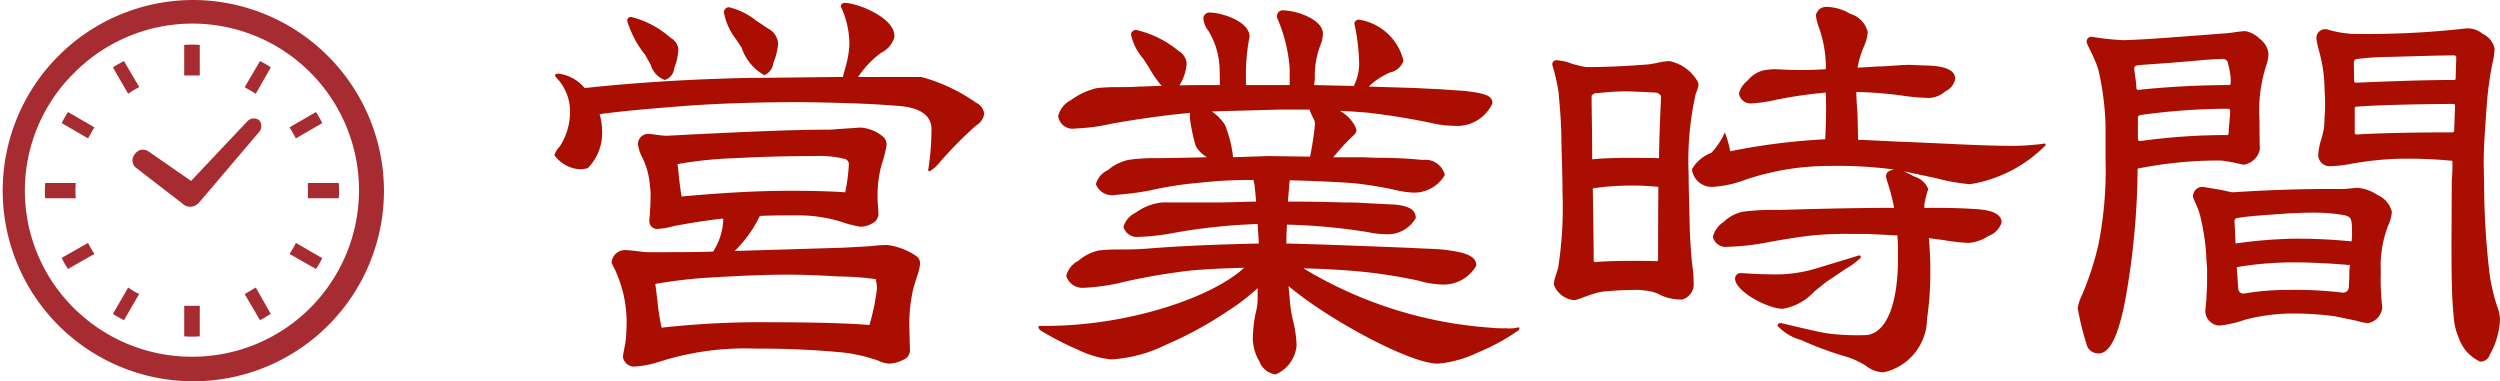
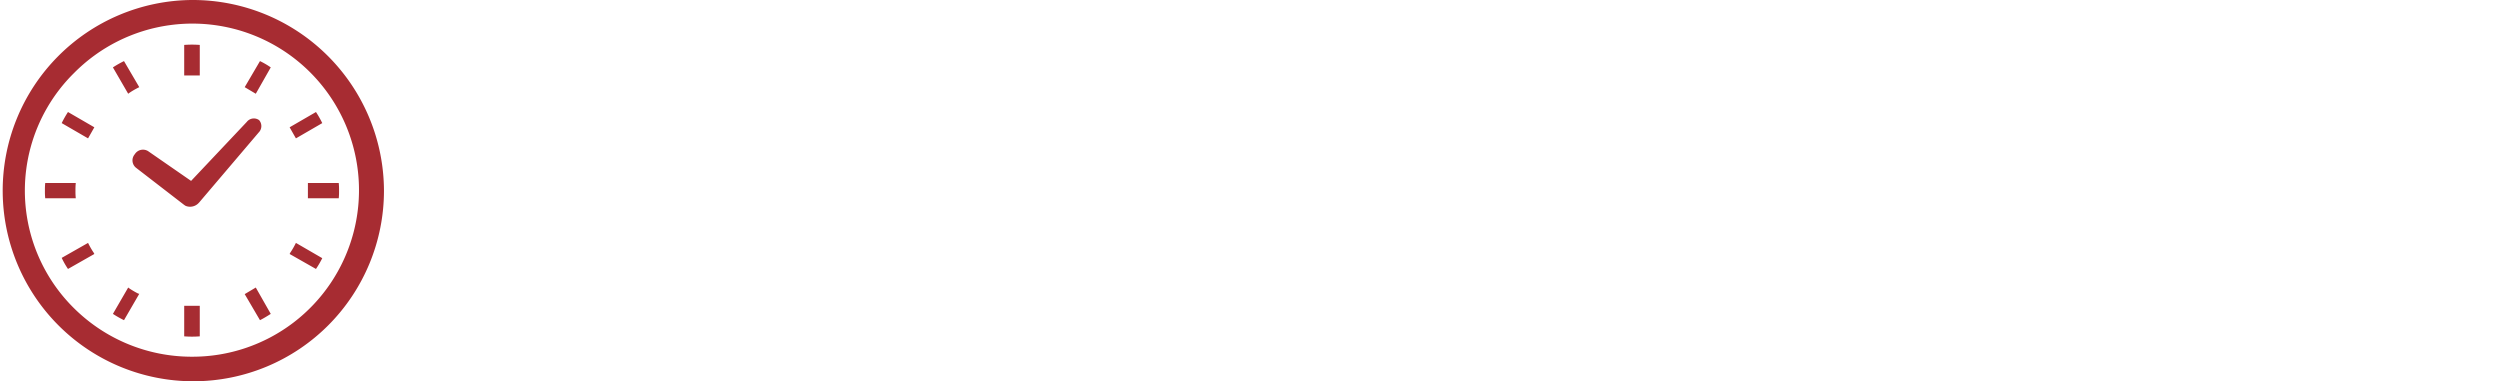
<svg xmlns="http://www.w3.org/2000/svg" id="営業時間" width="83.47" height="12.72" viewBox="0 0 83.47 12.72">
  <defs>
    <style>
      .cls-1 {
        fill: #a72c32;
      }

      .cls-1, .cls-2 {
        fill-rule: evenodd;
      }

      .cls-2 {
        fill: #a90e01;
      }
    </style>
  </defs>
  <path id="シェイプ_10" data-name="シェイプ 10" class="cls-1" d="M3496.13,4114.32l1.62,1.25,0.02,0.01,0.01,0.01a0.392,0.392,0,0,0,.45-0.1l0.01-.01,1.99-2.34a0.3,0.3,0,0,0,.01-0.41,0.3,0.3,0,0,0-.41.06l-1.86,1.97-1.43-.99a0.321,0.321,0,0,0-.45.1A0.314,0.314,0,0,0,3496.13,4114.32Zm-2.02.76a2.09,2.09,0,0,1,.01-0.25h-1.02a2.09,2.09,0,0,0-.01.25,2.175,2.175,0,0,0,.01.26h1.02A2.175,2.175,0,0,1,3494.11,4115.08Zm1.8-3.26a2.755,2.755,0,0,1,.29-0.17l0.04-.02-0.51-.87a3.471,3.471,0,0,0-.37.21l0.51,0.88Zm-2.26,1.01,0.88,0.51,0.21-.37-0.88-.51A3.471,3.471,0,0,0,3493.65,4112.83Zm7.8,4.04a2.755,2.755,0,0,1-.17.29l-0.02.04,0.88,0.5a3.354,3.354,0,0,0,.21-0.36l-0.88-.51Zm-6.9,0-0.02-.04-0.88.5a2.706,2.706,0,0,0,.21.37l0.88-.5-0.02-.04A2.755,2.755,0,0,1,3494.55,4116.87Zm1.36,1.48-0.04-.03-0.51.88a3.471,3.471,0,0,0,.37.21l0.51-.88-0.04-.01A2.755,2.755,0,0,1,3495.91,4118.35Zm3.85-6.72,0.37,0.22,0.5-.88a2.6,2.6,0,0,0-.36-0.21Zm-2.02,7.31v1.01a3.385,3.385,0,0,0,.52,0v-1.02h-0.52v0.01h0Zm0.52-7.71v-1.01a3.385,3.385,0,0,0-.52,0v1.02h0.52v-0.01Zm1.5,7.31,0.51,0.87c0.12-.06.25-0.14,0.36-0.21l-0.5-.88Zm2.59-5.71a3.471,3.471,0,0,0-.21-0.37l-0.88.51,0.21,0.37Zm0.55,2h-1.03v0.51h1.03a2.175,2.175,0,0,0,.01-0.26A2.09,2.09,0,0,0,3502.9,4114.83Zm-4.9-6.11a6.365,6.365,0,1,0,6.41,6.36A6.387,6.387,0,0,0,3498,4108.72Zm0,11.91a5.58,5.58,0,0,1-3.94-1.62,5.517,5.517,0,0,1,0-7.85A5.561,5.561,0,1,1,3498,4120.63Z" transform="translate(-3491.59 -4108.72)" />
-   <path id="営業時間-2" data-name="営業時間" class="cls-2" d="M3521.95,4119.6a5.2,5.2,0,0,1,.14-1.27l0.13-.42a1.5,1.5,0,0,0,.09-0.39,0.3,0.3,0,0,0-.14-0.26,2.211,2.211,0,0,0-.96-0.36,4.754,4.754,0,0,0-.56.04l-0.9.05-3.63.11a4.209,4.209,0,0,0,.84-1.17c0.38-.02.83-0.02,1.32-0.02a4.891,4.891,0,0,1,1.35.2,4.112,4.112,0,0,0,.68.18,0.808,0.808,0,0,0,.4-0.11,0.373,0.373,0,0,0,.21-0.3c0-.16-0.03-0.33-0.03-0.6a3.826,3.826,0,0,1,.14-1.08,3.833,3.833,0,0,0,.16-0.63,0.334,0.334,0,0,0-.1-0.27,1.293,1.293,0,0,0-.76-0.32c-0.09,0-.25.02-0.49,0.03-0.27.02-.48,0.04-0.65,0.04-1.15,0-2.66.07-4.53,0.16l-0.74.04c-0.2.02-.51-0.06-0.72-0.06a0.345,0.345,0,0,0-.31.36,1.5,1.5,0,0,0,.11.36,2.51,2.51,0,0,1,.29,1.03,1.478,1.478,0,0,1,.02.34c0,0.44-.04.72-0.04,0.85a0.26,0.26,0,0,0,.31.23,2.4,2.4,0,0,0,.5-0.09c0.47-.09,1.01-0.18,1.62-0.25h0.04a2.132,2.132,0,0,1-.34,1.1c-0.51.02-1.23,0.02-2.17,0.02-0.19,0-.55-0.07-0.79-0.07a0.447,0.447,0,0,0-.43.43,4.172,4.172,0,0,1,.49,2.3c0,0.36-.11.7-0.11,0.85a0.383,0.383,0,0,0,.38.31,3.5,3.5,0,0,0,.86-0.17,9.329,9.329,0,0,1,3.19-.43,29.25,29.25,0,0,1,2.93.13,5.428,5.428,0,0,1,1.16.27,0.983,0.983,0,0,0,.36.1,1.077,1.077,0,0,0,.46-0.12,0.349,0.349,0,0,0,.24-0.38Zm-1.71-8.31a3.244,3.244,0,0,1,.77-0.81,0.821,0.821,0,0,0,.44-0.51c0.07-.65-1.25-1.15-1.63-1.15a0.129,0.129,0,0,0-.16.11,3,3,0,0,1,.29,1.24,3.157,3.157,0,0,1-.11.72l-0.11.4c-1.31.01-2.35,0.03-3.09,0.03-1.93.04-3.77,0.15-5.53,0.34a1.355,1.355,0,0,0-.86-0.48c-0.09,0-.13.02-0.13,0.07a0.452,0.452,0,0,0,.09.11,1.621,1.621,0,0,1,.41,1.17,2.1,2.1,0,0,1-.34,1.08,0.72,0.72,0,0,0-.18.29,1.131,1.131,0,0,0,.83.47,0.9,0.9,0,0,0,.29-0.04,1.676,1.676,0,0,0,.47-1.3,2.011,2.011,0,0,0-.08-0.5c0.83-.11,1.86-0.2,3.07-0.29,1.38-.09,2.61-0.11,3.69-0.11,1.15,0.02,2.23.04,3.24,0.13,0.7,0.05,1.08.32,1.08,0.77a8.6,8.6,0,0,1-.11,1.37,0.046,0.046,0,0,0,.05.04,1.331,1.331,0,0,0,.36-0.33,13.526,13.526,0,0,1,1.19-1.2,0.56,0.56,0,0,0,.27-0.38,0.453,0.453,0,0,0-.27-0.38,5.807,5.807,0,0,0-1.83-.86h-2.11Zm0.63,7.07a7.622,7.622,0,0,1-.25,1.21c-0.78-.06-1.86-0.09-3.26-0.09a30.233,30.233,0,0,0-3.68.18,7.555,7.555,0,0,1-.14-0.9l-0.07-.56a15.821,15.821,0,0,1,1.94-.22c0.87-.05,1.7-0.09,2.47-0.09,0.49,0,1.04.02,1.69,0.06a9.516,9.516,0,0,1,1.26.09,2.2,2.2,0,0,1,.04.27v0.05Zm-1.06-3.22c-0.6-.04-1.21-0.05-1.88-0.05-1.06,0-2.26.07-3.58,0.19-0.03-.12-0.05-0.34-0.09-0.61a4.43,4.43,0,0,0-.05-0.47,13.193,13.193,0,0,1,1.96-.2c0.88-.05,1.76-0.07,2.63-0.07a3.545,3.545,0,0,1,.97.09,0.186,0.186,0,0,1,.16.22A6.141,6.141,0,0,1,3519.81,4115.14Zm-3.46-4.83a1.644,1.644,0,0,0,.76.92,0.5,0.5,0,0,0,.3-0.41,2.041,2.041,0,0,0,.16-0.65,0.617,0.617,0,0,0-.34-0.5l-0.39-.26a2.338,2.338,0,0,0-.92-0.45,0.176,0.176,0,0,0-.16.18,2.073,2.073,0,0,0,.39.87Zm-3.03.58a0.746,0.746,0,0,0,.47.5,0.451,0.451,0,0,0,.31-0.39,2.169,2.169,0,0,0,.14-0.61,0.473,0.473,0,0,0-.25-0.4,3.166,3.166,0,0,0-1.31-.7,0.121,0.121,0,0,0-.15.12,3.322,3.322,0,0,0,.6,1.14Zm25.22,6.1c-1.79-.07-3.1-0.12-4-0.14,0-.13,0-0.34.02-0.63a19.789,19.789,0,0,1,2.7.25,3.135,3.135,0,0,0,.59.07,1.081,1.081,0,0,0,1.01-.54c0-.27-0.22-0.41-0.72-0.45l-0.97-.05c-0.29-.02-0.53-0.02-0.72-0.02-0.56-.02-1.19-0.03-1.86-0.03l0.04-.46c0-.12.02-0.19,0.02-0.25,0.9,0.02,1.58.06,2.07,0.09a12.259,12.259,0,0,1,1.49.24,2.985,2.985,0,0,0,.43.07,1.184,1.184,0,0,0,1.19-.58,0.673,0.673,0,0,0-.74-0.5,13.94,13.94,0,0,0-1.51-.07l-0.5-.02h-0.98l0.08-.09a7.25,7.25,0,0,1,.59-0.63,0.276,0.276,0,0,0,.11-0.18,0.667,0.667,0,0,0-.06-0.16,1.224,1.224,0,0,0-.5-0.49c0.38,0.02.72,0.04,1.01,0.07,0.74,0.09,1.4.2,2.02,0.33a3.5,3.5,0,0,0,.77.1,1.3,1.3,0,0,0,1.3-.75c0-.27-0.27-0.34-0.99-0.42-0.24-.01-0.63-0.05-1.17-0.07l-0.38-.02-1.59-.05a2.372,2.372,0,0,1,.71-0.47,0.6,0.6,0,0,0,.45-0.39,1.82,1.82,0,0,0-1.46-1.37,0.148,0.148,0,0,0-.18.12,7.191,7.191,0,0,1,.16,1.35,1.653,1.653,0,0,1-.18.74l-1.32-.03c0-.08.02-0.15,0.02-0.22a2.873,2.873,0,0,1,.18-1.1,1,1,0,0,0,.09-0.39c0-.51-0.95-0.78-1.28-0.78a0.2,0.2,0,0,0-.25.24,5.247,5.247,0,0,1,.42,1.69v0.56h-1.46v-0.22a6.718,6.718,0,0,1,.12-1.4c0-.51-0.95-0.8-1.31-0.8a0.2,0.2,0,0,0-.23.22,0.749,0.749,0,0,0,.16.38,2.573,2.573,0,0,1,.38,1.26l0.01,0.56c-0.5,0-.97,0-1.35.01a1.616,1.616,0,0,0,.24-0.72,0.537,0.537,0,0,0-.27-0.43,3.457,3.457,0,0,0-1.41-.7,0.177,0.177,0,0,0-.18.14,1.8,1.8,0,0,0,.42.83l0.21,0.33a3.172,3.172,0,0,0,.4.57c-0.31,0-.58.02-0.76,0.02-0.23.02-.5,0.02-0.81,0.02-0.27,0-.47.02-0.59,0.03a2.384,2.384,0,0,0-.87.4,0.817,0.817,0,0,0-.43.54,0.49,0.49,0,0,0,.58.41,6.471,6.471,0,0,0,1.2-.16c0.67-.12,1.41-0.23,2.2-0.32l0.42-.04v0.04a1.484,1.484,0,0,0,.01.23,6.633,6.633,0,0,0,.18.83,1.021,1.021,0,0,0,.38.38c-0.79.02-1.37,0.03-1.71,0.03a5.982,5.982,0,0,0-.92.06,1.589,1.589,0,0,0-.68.34,0.721,0.721,0,0,0-.4.47,0.575,0.575,0,0,0,.63.36,11.182,11.182,0,0,0,1.12-.14,12.007,12.007,0,0,1,1.73-.27,14.8,14.8,0,0,1,1.78-.09l0.04,0.18,0.05,0.54c-0.52.01-.95,0.03-1.28,0.03h-1.67a1.291,1.291,0,0,0-.33.02,1.789,1.789,0,0,0-.74.32,0.769,0.769,0,0,0-.41.47,0.461,0.461,0,0,0,.49.34,7.56,7.56,0,0,0,1.11-.12,19.266,19.266,0,0,1,2.88-.31l0.04,0.65c-0.76.02-1.85,0.04-3.33,0.14l-0.52.04c-0.29.02-.6,0.02-0.9,0.02-0.27,0-.45.02-0.58,0.03a1.57,1.57,0,0,0-.7.35,0.775,0.775,0,0,0-.4.5,0.562,0.562,0,0,0,.56.4,6.76,6.76,0,0,0,1.37-.2q0.99-.225,2.07-0.36c0.52-.06,1.19-0.09,1.94-0.11-1.06.99-3.94,1.98-6.8,1.94-0.06,0-.07.02-0.07,0.06a0.258,0.258,0,0,0,.1.11,10.269,10.269,0,0,0,1.25.64,3.243,3.243,0,0,0,1.08.31,4.721,4.721,0,0,0,1.83-.49,12.447,12.447,0,0,0,2.07-1.13,6.81,6.81,0,0,0,.99-0.76v0.27a1.921,1.921,0,0,1-.07.58,4.528,4.528,0,0,0-.09.76,1.534,1.534,0,0,0,.22.84,0.664,0.664,0,0,0,.54.43,1.154,1.154,0,0,0,.7-0.97,3.789,3.789,0,0,0-.11-0.79,4.223,4.223,0,0,1-.12-0.79l-0.04-.4c1.35,1.14,4.14,2.63,5.01,2.59a3.884,3.884,0,0,0,1.31-.37,7.033,7.033,0,0,0,1.33-.72,0.107,0.107,0,0,0,.06-0.09c0-.02-0.02-0.04-0.08-0.02a1.165,1.165,0,0,1-.37.02,3.951,3.951,0,0,1-.53-0.02,13.966,13.966,0,0,1-6.23-1.98c0.87,0.02,1.55.07,2.04,0.12a17.443,17.443,0,0,1,1.8.29,3.2,3.2,0,0,0,.77.13,1.264,1.264,0,0,0,1.16-.63c0-.29-0.27-0.42-0.9-0.51-0.31-.05-0.65-0.05-1.01-0.07Zm-4.61-3.06-1.17.04a4.074,4.074,0,0,0-.27-1.08,1.6,1.6,0,0,0-.44-0.45l2.22-.06h1.04a3.077,3.077,0,0,0,.16.35,0.4,0.4,0,0,1,.02.18,10.046,10.046,0,0,1-.16,1.04Zm22.58,2.81a6,6,0,0,0,.81.09,1.4,1.4,0,0,0,.66-0.23,0.719,0.719,0,0,0,.44-0.45c0-.27-0.29-0.42-0.89-0.45-0.27-.02-0.72-0.04-1.35-0.04h-0.34v-0.11a3.881,3.881,0,0,1,.13-0.52,0.712,0.712,0,0,0-.45-0.41l-0.36-.18,1.08,0.23a6.292,6.292,0,0,0,1.13.2,4.57,4.57,0,0,0,2.52-1.3c0-.05-0.02-0.07-0.07-0.05a9.4,9.4,0,0,1-.95.07c-1.19,0-2.49-.09-3.88-0.14l-1.24-.06h-0.12l-0.02-.79c0-.18-0.04-0.43-0.04-0.81a13.287,13.287,0,0,1,1.59.13,6.872,6.872,0,0,0,.86.07,0.877,0.877,0,0,0,.52-0.22,0.586,0.586,0,0,0,.33-0.41c0-.29-0.31-0.43-0.9-0.45l-0.52-.02c-0.28-.02-0.67.04-1.18,0.05l-0.66.04a3.05,3.05,0,0,1,.21-0.7,1.416,1.416,0,0,0,.13-0.49,0.844,0.844,0,0,0-.59-0.61,1.571,1.571,0,0,0-.81-0.23,0.344,0.344,0,0,0-.33.28,1.533,1.533,0,0,0,.09.38,4.013,4.013,0,0,1,.24,1.24v0.18a12.431,12.431,0,0,1-1.25.02l-0.46-.02a2.9,2.9,0,0,0-.38.04,1,1,0,0,0-.52.34,0.809,0.809,0,0,0-.29.43,0.394,0.394,0,0,0,.45.33,4.755,4.755,0,0,0,.84-0.13,15.886,15.886,0,0,1,1.61-.23l0.01,0.45c0,0.32-.01.7-0.03,1.11a21.478,21.478,0,0,0-3.17.4,3.809,3.809,0,0,0-.18-0.63,2.386,2.386,0,0,1-.45.68,1.275,1.275,0,0,0-.65.55,0.666,0.666,0,0,0,.67.59,3.608,3.608,0,0,0,1.06-.22,8.736,8.736,0,0,1,2.88-.48,14.483,14.483,0,0,1,2.14.12c-0.21.04-.27,0.11-0.27,0.24,0,0.07.17,0.48,0.27,1.04-1.47,0-2.77.04-3.85,0.07a8.035,8.035,0,0,0-1.21.06,1.313,1.313,0,0,0-.63.34,0.825,0.825,0,0,0-.36.5,0.437,0.437,0,0,0,.49.33,8,8,0,0,0,1.39-.16c0.5-.09.99-0.17,1.44-0.22a11.327,11.327,0,0,1,1.27-.05h0.56l1.01,0.05c0.02,0.25.02,0.5,0.02,0.76,0,1.67-.45,2.57-1.12,2.57a8.263,8.263,0,0,1-1.17-.05c-0.3-.04-0.84-0.17-1.6-0.35-0.09-.01-0.13.02-0.13,0.09a1.648,1.648,0,0,0,.78.47,11.532,11.532,0,0,0,1.58.58,2.7,2.7,0,0,1,.6.29,0.968,0.968,0,0,0,.59.21,1.853,1.853,0,0,0,1.44-1.78,10.961,10.961,0,0,0,.11-1.67c0-.35-0.02-0.69-0.05-1.03Zm-12.88.81c0,0.15-.16.47-0.16,0.67a0.79,0.79,0,0,0,.67.52c0.16,0,.56-0.23,1.01-0.29,0.37-.03.7-0.05,0.95-0.05a1.962,1.962,0,0,1,.4.02,1.3,1.3,0,0,1,.55.16,1.659,1.659,0,0,0,.71.14,0.535,0.535,0,0,0,.38-0.47,5.193,5.193,0,0,0-.06-0.77c-0.02-.23-0.05-0.58-0.07-1.04-0.02-.89-0.04-1.52-0.04-1.9a10.158,10.158,0,0,1,.24-2.7,1.319,1.319,0,0,0,.09-0.28,0.293,0.293,0,0,0-.06-0.17,1.427,1.427,0,0,0-.9-0.63c-0.23,0-.5.09-0.72,0.11q-1.125.09-2.07,0.09a3.845,3.845,0,0,1-.47-0.11,1.734,1.734,0,0,0-.52-0.12,0.133,0.133,0,0,0-.14.16,6.94,6.94,0,0,1,.21.92c0.02,0.32.08,0.81,0.09,1.47s0.04,1.3.04,1.91A12.981,12.981,0,0,1,3543.63,4117.55Zm3.33-2.59c-0.01,1.01-.01,1.82-0.01,2.41,0,0.06-.02.07-0.06,0.07-0.16-.01-0.43-0.01-0.81-0.01-0.43,0-.81.01-1.11,0.03-0.13.02-.17,0.02-0.17-0.05,0-.4-0.01-1.21-0.03-2.4a7.835,7.835,0,0,1,1.04-.09A8.355,8.355,0,0,1,3546.96,4114.96Zm0.02-.96c-0.61-.01-1.01-0.01-1.22-0.01-0.31.01-.63,0.01-1.01,0.05,0-.94-0.02-1.64-0.02-2.12a0.192,0.192,0,0,1,.2-0.09,8.344,8.344,0,0,1,.95-0.06c0.2,0,.53.02,0.96,0.04a0.233,0.233,0,0,1,.21.12C3547.04,4112.22,3547,4112.89,3546.98,4114Zm5.55,4.16c0.09-.07.32-0.21,0.66-0.45a2.479,2.479,0,0,0,.53-0.39c0-.06-0.02-0.07-0.06-0.07s-0.21.07-.47,0.14l-0.82.25a4.848,4.848,0,0,1-1.3.24c-0.74.01-1.21-.04-1.35-0.04a0.183,0.183,0,0,0-.2.18c0,0.43,1.1,1.01,1.59,1.01a1.851,1.851,0,0,0,1.06-.58Zm20.91-1.33c0,1.05.01,1.86,0.07,2.41a2.187,2.187,0,0,0,.18.78,1.35,1.35,0,0,0,.7.77,0.308,0.308,0,0,0,.32-0.21,2.663,2.663,0,0,0,.35-1.17,1.225,1.225,0,0,0-.08-0.42,5.94,5.94,0,0,1-.27-1.15,25.687,25.687,0,0,1-.18-2.88l-0.01-.61c-0.02-.47.03-1.19,0.1-2.15a10.941,10.941,0,0,1,.18-1.33,2.691,2.691,0,0,0,.08-0.52,0.7,0.7,0,0,0-.4-0.5,0.773,0.773,0,0,0-.56-0.18,29.157,29.157,0,0,1-3.82.18,3.852,3.852,0,0,1-.82-0.15,0.293,0.293,0,0,0-.35.31,3.032,3.032,0,0,0,.08.38,5.228,5.228,0,0,1,.18.99c0.01,0.28.03,0.57,0.03,0.86,0,0.16-.02.4-0.03,0.7a2.887,2.887,0,0,1-.11.47,2.155,2.155,0,0,0-.09.49,0.383,0.383,0,0,0,.38.37,4.432,4.432,0,0,0,.77-0.09,10.835,10.835,0,0,1,1.55-.16,15.392,15.392,0,0,1,1.78.07,5.284,5.284,0,0,1-.02.64Zm-11.55-2.79a12.8,12.8,0,0,1-.23,2.81,9.778,9.778,0,0,1-.56,1.73,1.508,1.508,0,0,0-.14.43,9.792,9.792,0,0,0,.32,1.28,0.405,0.405,0,0,0,.38.23c0.38,0,.67-0.61.9-1.85a25.443,25.443,0,0,0,.4-4.32,13.524,13.524,0,0,1,2.79-.27,6.207,6.207,0,0,1,.74.14,0.652,0.652,0,0,0,.55-0.5c0-.13-0.01-0.4-0.01-0.99a4.893,4.893,0,0,1,.23-1.84,1.34,1.34,0,0,0,.07-0.38,0.716,0.716,0,0,0-.3-0.5,0.894,0.894,0,0,0-.47-0.25c-0.16,0-.42.05-0.61,0.07-0.08,0-.62.05-1.61,0.12-1.02.08-1.65,0.11-1.89,0.11a9.073,9.073,0,0,1-1.01-.11,0.156,0.156,0,0,0-.18.17c0,0.09.29,0.55,0.4,0.97a9.344,9.344,0,0,1,.23,1.82v1.13Zm8.34,5.38a2.886,2.886,0,0,0,.41.09,0.585,0.585,0,0,0,.49-0.52,8.236,8.236,0,0,1-.05-1.2,3.758,3.758,0,0,1,.25-1.55,1.262,1.262,0,0,0,.12-0.45,0.832,0.832,0,0,0-.48-0.56,1.437,1.437,0,0,0-.67-0.24l-0.45.04h-0.54c-1.02,0-2.09.04-3.17,0.11-0.07,0-.23-0.05-0.46-0.09l-0.53-.09a0.315,0.315,0,0,0-.34.32c0,0.08.2,0.42,0.25,0.69a7.282,7.282,0,0,1,.2,1.46,3.1,3.1,0,0,1,.02.46v0.36l-0.02.36c0,0.17-.03.31-0.03,0.4a0.492,0.492,0,0,0,.45.58,3.7,3.7,0,0,0,.88-0.2,6.675,6.675,0,0,1,1.38-.2,10.458,10.458,0,0,1,1.61.09Zm-0.22-1.09a0.186,0.186,0,0,1-.21.16,12.9,12.9,0,0,0-1.77-.09,8.617,8.617,0,0,0-1.51.12,0.172,0.172,0,0,1-.2-0.18l-0.05-.7a11.488,11.488,0,0,1,1.85-.16c0.69,0,1.34.04,1.93,0.09a2.42,2.42,0,0,0-.02.38Zm-3.81-2.15c-0.02-.12.02-0.18,0.09-0.18,0.38-.07.97-0.1,1.76-0.16,0.15,0,.38-0.02.7-0.02a5.8,5.8,0,0,1,1.14.09c0.2,0.06.23,0.11,0.23,0.6a1.229,1.229,0,0,1-.02.27,17.679,17.679,0,0,0-1.92-.09,15.491,15.491,0,0,0-1.95.16Zm7.33-3.11a0.057,0.057,0,0,1-.06.07c-1.26,0-2.32.02-3.2,0.07a0.057,0.057,0,0,1-.06-0.07v-0.79c0-.06.02-0.07,0.09-0.07,0.51-.04,1.57-0.08,3.17-0.09,0.06,0,.09.01,0.09,0.07Zm0.05-1.75c0,0.06-.02.07-0.05,0.07-0.96,0-2.04.04-3.26,0.09-0.06,0-.08-0.01-0.08-0.07l-0.01-.63a0.116,0.116,0,0,1,.1-0.09,9.111,9.111,0,0,1,1.07-.07l0.74-.02c0.64-.02,1.11-0.03,1.42-0.03,0.05,0,.09.01,0.09,0.07Zm-10.61,1.3a0.135,0.135,0,0,1,.09-0.06,21.606,21.606,0,0,1,2.89-.21c0.07,0,.1.02,0.1,0.07,0,0.22-.05.54-0.05,0.74,0,0.05-.02.07-0.05,0.07a20.638,20.638,0,0,0-2.9.2c-0.06,0-.08-0.04-0.08-0.11v-0.7Zm1.9-1.87c0.41-.04.72-0.06,0.9-0.06a0.171,0.171,0,0,1,.21.16,2.132,2.132,0,0,1,.09.63c0,0.06-.02.08-0.07,0.08a29.85,29.85,0,0,0-3.01.16,0.057,0.057,0,0,1-.07-0.06c0-.21-0.07-0.52-0.07-0.66a0.093,0.093,0,0,1,.07-0.09c0.05-.02.43-0.04,1.1-0.09Z" transform="translate(-3491.59 -4108.72)" />
</svg>